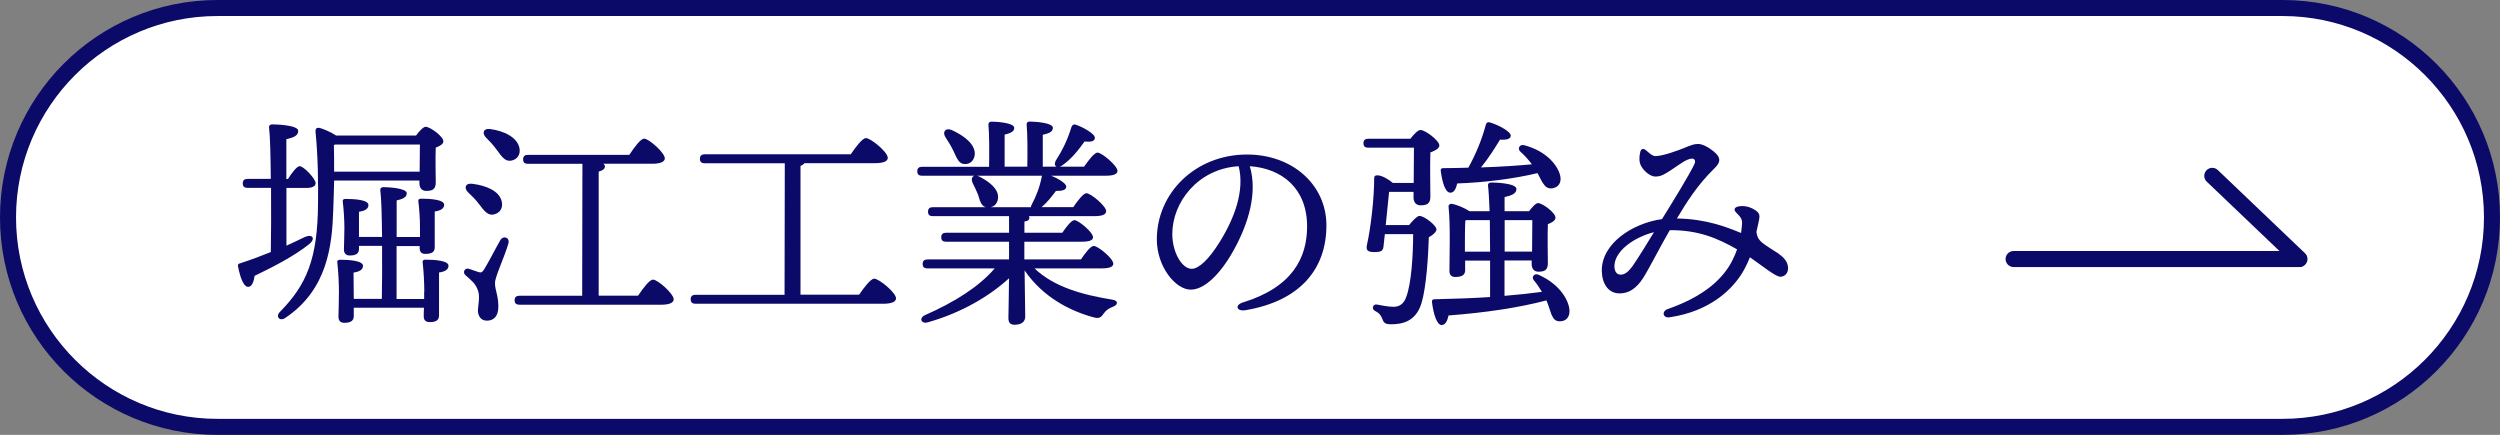
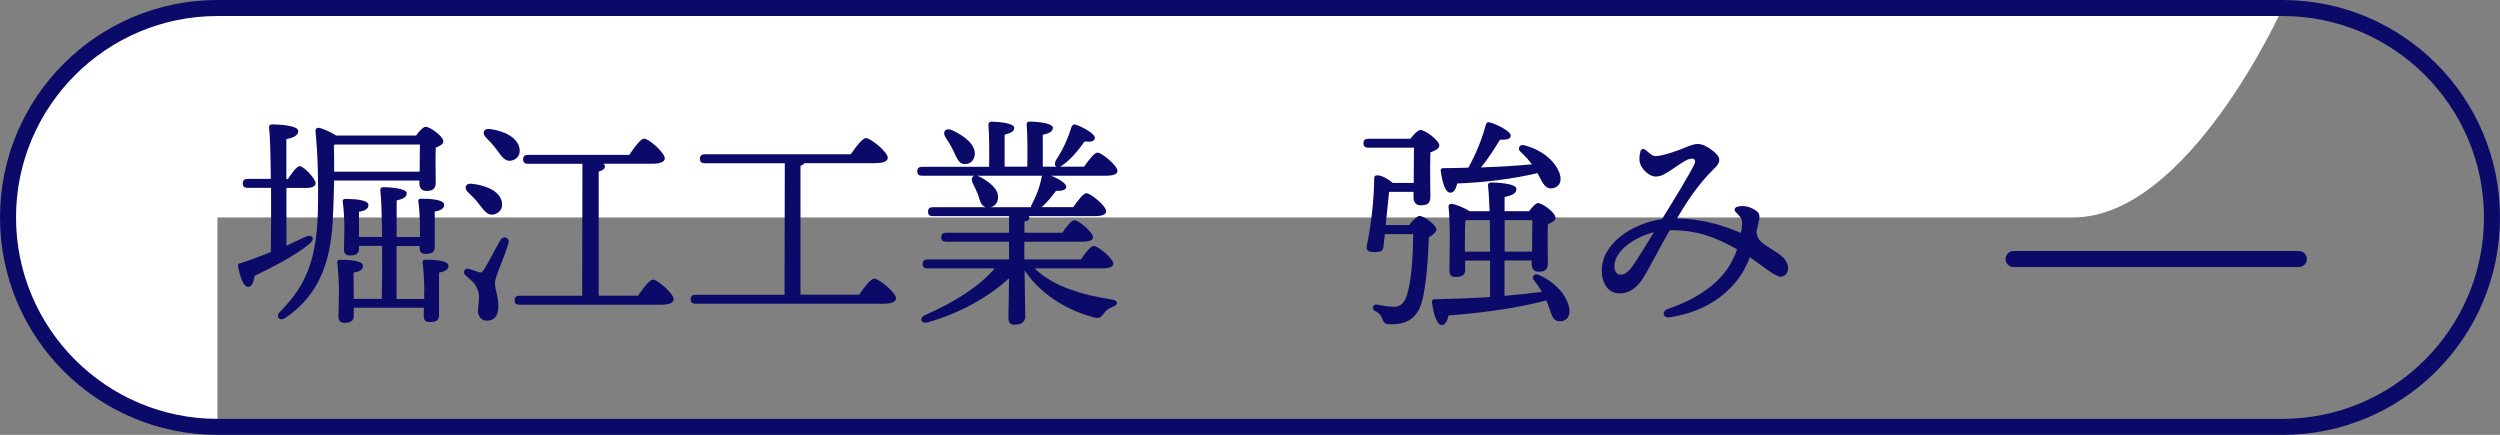
<svg xmlns="http://www.w3.org/2000/svg" id="_レイヤー_2" data-name="レイヤー 2" viewBox="0 0 311.93 54.26">
  <rect x="0" y="0" width="311.93" height="54.26" fill="#808080" stroke="none" />
  <defs>
    <style>
      .cls-1 {
        fill: none;
        stroke: #0c0a69;
        stroke-linecap: round;
        stroke-linejoin: round;
        stroke-width: 2px;
      }

      .cls-2 {
        fill: #0c0a69;
      }

      .cls-2, .cls-3 {
        stroke-width: 0px;
      }

      .cls-3 {
        fill: #fff;
      }
    </style>
  </defs>
  <g id="_レイヤー_1-2" data-name="レイヤー 1">
    <g>
      <g>
-         <path class="cls-3" d="M27.13,53.26c-14.41,0-26.13-11.72-26.13-26.13S12.72,1,27.13,1h257.67c14.41,0,26.13,11.72,26.13,26.13s-11.72,26.13-26.13,26.13H27.13Z" />
+         <path class="cls-3" d="M27.13,53.26c-14.41,0-26.13-11.72-26.13-26.13S12.72,1,27.13,1h257.67s-11.72,26.13-26.13,26.13H27.13Z" />
        <path class="cls-2" d="M284.8,2c13.86,0,25.13,11.27,25.13,25.13s-11.27,25.13-25.13,25.13H27.13c-13.86,0-25.13-11.27-25.13-25.13S13.27,2,27.13,2h257.67M284.8,0H27.13C12.15,0,0,12.15,0,27.13s12.15,27.13,27.13,27.13h257.67c14.98,0,27.13-12.15,27.13-27.13S299.78,0,284.8,0h0Z" />
      </g>
      <g>
        <path class="cls-2" d="M35.72,30.66c.84-.39,1.6-.73,2.32-1.09.98-.42,1.37.22.53.9-1.85,1.46-4.26,2.72-6.8,3.95-.11.7-.31,1.34-.78,1.37-.59.03-1.01-1.12-1.29-2.55-.06-.25.06-.36.28-.39,1.37-.45,2.63-.92,3.81-1.4.03-1.99.06-5.07.03-8.01h-2.91c-.36,0-.62-.11-.62-.56,0-.42.25-.56.62-.56h2.88c-.03-2.83-.08-5.35-.22-6.41-.03-.25.14-.39.39-.39.48,0,3.25.08,3.25.81,0,.62-.62.84-1.48,1.04v4.96h.2c.5-.78,1.12-1.6,1.46-1.6.5,0,1.99,1.57,1.99,2.13,0,.42-.53.59-1.09.59h-2.55v7.22ZM41.69,22.54c-.03,1.2-.06,2.44-.11,3.67-.14,4.37-.7,9.91-5.96,13.44-.67.5-1.32-.11-.67-.76,3.3-3.36,4.68-6.58,4.73-13.47.03-2.6,0-5.91-.31-8.96-.03-.42.14-.56.5-.5.36.08,1.4.5,2.07.95h9.97c.39-.53.9-1.09,1.2-1.09.56,0,2.21,1.2,2.21,1.82,0,.36-.48.59-.95.78-.06,1.4,0,3.61,0,4.34,0,.87-.42,1.06-1.2,1.06-.64,0-.84-.5-.84-.95v-.34h-10.64ZM52.36,21.42c0-1.09.03-2.52.03-3.39h-10.53l-.2.06c.03,1.12.03,2.21.03,3.33h10.67ZM52.94,36.4c0-1.09-.08-2.58-.2-3.61-.06-.28.08-.39.34-.39,1.12,0,2.88.11,2.88.76,0,.45-.39.73-1.18.84v5.35c0,.59-.36.84-1.15.84-.53,0-.76-.25-.76-.73,0-.25,0-.62.03-1.06h-8.76v1.04c0,.59-.39.84-1.18.84-.5,0-.73-.28-.73-.76,0-.59.06-1.82.06-3.08,0-1.09-.08-2.6-.2-3.64-.06-.28.08-.39.34-.39,1.12,0,2.86.11,2.86.76,0,.45-.39.73-1.18.84l.03,3.28h3.5c.03-1.79.06-4.23.03-6.61h-2.88v.36c0,.59-.36.84-1.15.84-.48,0-.73-.28-.73-.76,0-.53.06-1.54.06-2.63,0-1.01-.08-2.38-.2-3.28-.06-.28.08-.39.34-.39,1.12,0,2.86.11,2.86.76,0,.45-.39.73-1.18.84v3.14h2.88c-.03-2.52-.08-4.79-.22-5.82-.03-.25.14-.39.39-.39.48,0,2.91.11,2.91.76,0,.5-.5.73-1.26.9v4.56h2.91v-1.2c0-.98-.08-2.32-.2-3.19-.06-.28.08-.39.34-.39,1.12,0,2.88.11,2.88.76,0,.45-.42.73-1.18.84v4.48c0,.59-.39.81-1.18.81-.48,0-.7-.25-.7-.73v-.25h-2.88v6.61h3.44v-.87Z" />
        <path class="cls-2" d="M63.44,30.35c-.48,1.71-1.68,4.17-1.68,4.96,0,.9.42,1.54.42,2.94,0,1.2-.56,1.76-1.43,1.76s-1.12-.76-1.12-1.26.28-1.71.03-2.44c-.34-1.01-.87-1.32-1.57-1.96-.45-.39-.06-.98.42-.81.36.11.92.31,1.23.42.31.08.42.03.67-.36.53-.84,1.51-2.77,2.02-3.64.36-.62,1.2-.34,1.01.39ZM58.38,23.97c-.5-.5-.34-1.15.53-1.04,1.68.2,3.42.87,3.7,2.24.17.78-.22,1.43-1.04,1.6-.73.14-1.18-.5-1.79-1.29-.39-.53-.92-1.06-1.4-1.51ZM63.75,20.05c-.76.11-1.15-.53-1.76-1.34-.42-.59-.92-1.12-1.4-1.6-.45-.5-.28-1.12.56-1.01,1.68.22,3.42,1.01,3.67,2.41.14.78-.28,1.4-1.06,1.54ZM79.6,36.91c.62-.92,1.43-2.02,1.88-2.02.59,0,2.58,1.76,2.58,2.46,0,.42-.56.67-1.51.67h-17.72c-.36,0-.62-.11-.62-.56,0-.42.25-.56.62-.56h7.81l.03-16.46h-6.78c-.36,0-.62-.11-.62-.56,0-.42.25-.56.62-.56h12.63c.62-.92,1.4-2.02,1.85-2.02.59,0,2.58,1.76,2.58,2.46,0,.42-.56.67-1.51.67h-6.16c.11.08.2.2.2.31,0,.31-.25.53-.78.67v15.48h4.93Z" />
        <path class="cls-2" d="M107.18,36.79c.62-.92,1.46-2.02,1.9-2.02.59,0,2.72,1.74,2.72,2.46,0,.39-.48.67-1.62.67h-23.38c-.36,0-.62-.11-.62-.56,0-.42.25-.56.62-.56h11.09l.03-16.41h-9.97c-.36,0-.62-.11-.62-.56,0-.42.25-.56.62-.56h18.2c.62-.92,1.46-2.02,1.9-2.02.59,0,2.72,1.74,2.72,2.46,0,.42-.5.67-1.62.67h-8.79c-.08.14-.25.25-.48.34v16.07h7.31Z" />
        <path class="cls-2" d="M129.08,33.49c2.46,2.35,6.05,3.3,9.66,3.89.87.11.73.67.17.87-.64.25-.9.48-1.15.81-.39.56-.59.73-1.32.53-2.91-.78-6.33-2.52-8.6-5.85.03,3.05.08,4.98.08,5.77,0,.59-.42,1.01-1.34,1.01-.56,0-.76-.31-.76-.84,0-.78.06-2.41.08-4.96-2.38,2.18-5.85,4.28-10.11,5.49-.81.25-1.18-.48-.42-.87,3.75-1.65,6.8-3.58,8.74-5.85h-8.37c-.36,0-.62-.11-.62-.56,0-.42.25-.56.62-.56h10.16v-2.21h-7.84c-.36,0-.62-.11-.62-.56,0-.42.25-.56.62-.56h7.84v-2.07h-9.49c-.36,0-.62-.11-.62-.56,0-.42.25-.56.62-.56h6.58c-.59-.17-.73-.84-.95-1.54-.2-.48-.42-.98-.67-1.46-.22-.45-.11-.84.22-.92h-6.52c-.36,0-.62-.11-.62-.56,0-.42.25-.56.62-.56h8.34c.03-1.71.03-4.06-.08-5.21-.03-.28.14-.42.39-.42.48,0,2.83.11,2.83.78,0,.45-.48.67-1.2.84v4h2.83c.03-1.71.03-4.06-.08-5.21-.03-.28.11-.42.36-.42.48,0,2.91.11,2.91.78,0,.5-.5.7-1.26.87v3.98h1.71c-.22-.11-.28-.39-.08-.78.84-1.29,1.48-2.63,1.93-4.12.08-.25.25-.45.56-.34.92.31,2.41,1.15,2.38,1.65-.03.42-.45.53-1.29.45-.7.98-1.6,2.16-2.77,2.97-.11.08-.22.14-.34.17h3.05c.56-.81,1.29-1.76,1.68-1.76.53,0,2.46,1.62,2.49,2.27,0,.39-.42.62-1.51.62h-6.78c.9.34,1.88.95,1.9,1.34,0,.42-.42.56-1.29.56-.5.67-1.06,1.4-1.79,2.02h3.95c.56-.81,1.26-1.74,1.65-1.74.53,0,2.46,1.6,2.46,2.24,0,.39-.42.62-1.46.62h-8.18c.03.06.06.11.06.17,0,.31-.2.45-.62.5v1.4h4.73c.5-.76,1.15-1.57,1.51-1.57.5,0,2.32,1.51,2.32,2.13,0,.36-.39.56-1.4.56h-7.17v2.21h7.06c.53-.78,1.2-1.68,1.6-1.68.53,0,2.44,1.57,2.44,2.21,0,.36-.39.59-1.46.59h-8.4ZM117.96,17.11c-.39-.62-.03-1.2.76-.9,1.54.7,2.91,1.74,2.91,2.97-.03.76-.5,1.32-1.26,1.29-.73,0-.98-.73-1.4-1.62-.28-.59-.64-1.18-1.01-1.74ZM121.91,21.93c.11.03.2.06.31.11,1.32.7,2.44,1.6,2.3,2.72-.06.56-.39.98-.9,1.09h5.01c0-.08.03-.17.08-.28.56-1.06,1.01-2.18,1.26-3.47,0-.06.03-.11.06-.17h-8.12Z" />
-         <path class="cls-2" d="M155.43,38.7c-1.16.2-1.4-.64-.36-.96,6.21-1.91,8.02-5.6,8.02-9.49,0-4.75-3.14-7.24-7.15-7.51.98,3.26-.13,7.09-2.01,10.48-1.73,3.11-3.71,4.92-5.36,4.92-1.89,0-4.23-2.86-4.23-6.27,0-5.79,4.81-10.59,11.26-10.59,5.65,0,9.9,3.76,9.9,8.85,0,5.41-3.26,9.42-10.08,10.57h0ZM148.69,33.54c.9,0,2.16-1.2,3.5-3.36,1.84-2.95,3.13-6.41,2.36-9.44-5.11.31-8.28,4.53-8.28,8.45,0,2.34,1.23,4.35,2.41,4.35Z" />
        <path class="cls-2" d="M175.81,28.09c.42-.53,1.01-1.15,1.29-1.15.62,0,2.13,1.2,2.13,1.68,0,.31-.42.7-.95.98-.08,2.38-.31,6.22-.92,8.23-.73,2.41-2.58,2.63-3.81,2.63-.5,0-.87-.06-1.04-.59-.17-.45-.36-.78-.92-1.06-.53-.25-.28-.92.22-.81.64.11,1.34.28,2.1.28.81,0,1.29-.5,1.54-1.2.67-1.74.87-5.4.87-7.87h-3.53c-.08.78-.14,1.37-.17,1.57-.06.56-.39.67-1.04.67-1.04.03-1.12-.31-1.04-.81.5-2.21.92-5.88.92-8.4,0-.28.14-.39.48-.36.5.03,1.34.5,1.85.95h2.6c0-1.48.03-3.42.03-4.4h-5.68c-.36,0-.62-.11-.62-.56,0-.42.25-.56.62-.56h5.24c.42-.53.92-1.09,1.26-1.09.59,0,2.35,1.32,2.35,1.93,0,.39-.56.67-1.12.87-.06,1.76,0,4.68,0,5.54s-.45,1.06-1.23,1.06c-.64,0-.87-.5-.87-.95v-.73h-3.05c-.11,1.12-.28,2.74-.42,4.14h2.91ZM187.74,36.91c1.74-.14,3.28-.31,4.65-.5-.31-.5-.64-1.01-1.04-1.48-.28-.36.08-.9.64-.64,2.8,1.26,3.84,3.39,3.84,4.54,0,.81-.5,1.26-1.2,1.26-.56,0-.81-.28-1.06-.87-.17-.45-.34-1.09-.62-1.74-3.25.87-7.59,1.54-12.21,1.88-.14.64-.39,1.2-.87,1.2-.59-.03-1.01-1.34-1.2-2.86-.03-.25.08-.36.31-.36,2.6-.06,4.9-.14,6.94-.28v-4.54h-3.11v1.2c0,.59-.42.84-1.23.84-.48,0-.73-.25-.73-.76,0-1.71.14-5.66-.11-8.01-.03-.22.17-.39.42-.36.48.08,1.54.48,2.18.92h2.52c-.06-1.4-.11-2.55-.2-3.19-.03-.25.14-.39.39-.39.48,0,3.16.08,3.16.81,0,.59-.62.81-1.48,1.01v1.76h3.05c.39-.5.84-1.01,1.12-1.01.56,0,2.18,1.2,2.18,1.82,0,.36-.45.62-.95.81-.06,1.46,0,4.09,0,4.87,0,.87-.42,1.06-1.18,1.06-.64,0-.84-.5-.84-.95v-.45h-3.39v4.4ZM179.76,21.34c-.03-.25.08-.36.31-.36,1.09,0,2.16-.03,3.14-.06.95-1.71,1.71-3.58,2.16-5.29.06-.25.2-.45.5-.36.95.25,2.63,1.12,2.63,1.65,0,.42-.5.56-1.34.5-.53.87-1.34,2.21-2.38,3.47,2.46-.08,4.56-.22,6.36-.39-.45-.59-.92-1.12-1.48-1.62-.34-.34-.06-.92.53-.76,2.94.78,4.31,2.72,4.51,3.95.11.78-.28,1.32-1.04,1.43-.53.06-.84-.17-1.18-.7-.2-.31-.39-.76-.64-1.2-2.91.7-6.64,1.18-10.02,1.29-.14.62-.39,1.18-.87,1.15-.59,0-.98-1.18-1.18-2.69ZM185.92,31.39c0-1.34-.03-2.69-.03-3.92h-2.91l-.14.03c-.06.62-.06,2.32-.06,2.86v1.04h3.14ZM187.74,27.47v3.92h3.42c0-1.29.03-3,.03-3.92h-3.44Z" />
        <path class="cls-2" d="M221.96,31.7c.72.48,1.13,1.06,1.14,1.75.01.62-.39,1.07-.96,1.08-.59.01-2.3-1.4-3.8-2.43-.17.45-.39.92-.68,1.47h0c-1.33,2.48-4.29,5.29-9.36,6.02-.82.12-1.01-.75-.21-1.03,4.59-1.61,6.84-3.77,7.98-5.91.28-.53.5-1.04.67-1.54-2.57-1.46-4.92-2.41-8.4-2.39-1.13,1.93-2.71,5.05-3.36,6.03-.84,1.26-1.73,1.84-2.86,1.86-1.45.02-2.23-1.21-2.26-2.8-.06-3.41,3.82-5.96,7.51-6.47,1.35-2.17,3.43-5.56,4.04-6.85.2-.43.03-.71-.3-.7-.69.01-1.68.83-2.58,1.41-.83.53-1.23.82-1.98.83-.59.01-1.43-.63-1.8-1.35-.23-.43-.26-1.08-.09-1.73.09-.36.33-.46.62-.27.29.2.82.81,1.29.8.96-.02,2.87-.73,3.55-1.01.86-.35,1.21-.5,1.74-.51.77-.01,1.89.8,2.35,1.31.54.61.33,1.14-.32,1.76-2.15,2.09-3.47,4.26-4.66,6.23,3.66.06,6.19,1.07,8.01,1.81.06-.44.09-.83.12-1.14.04-.57-.19-.87-.69-1.36-.43-.41-.29-.76.41-.84.7-.08,1.38.11,2.01.55.44.31.51.63.39,1.17-.13.57-.24,1.06-.33,1.5.11.72.32.97.71,1.32.33.3,1.86,1.24,2.11,1.41h0ZM202.17,34.27c.45,0,.89-.17,1.57-1.13.56-.79,1.91-2.98,2.63-4.17-2.38.6-4.72,2.21-4.92,4-.09.78.23,1.3.72,1.29Z" />
      </g>
      <g>
        <line class="cls-1" x1="251.24" y1="32.32" x2="286.83" y2="32.32" />
-         <line class="cls-1" x1="276.03" y1="21.94" x2="286.91" y2="32.32" />
      </g>
    </g>
  </g>
</svg>